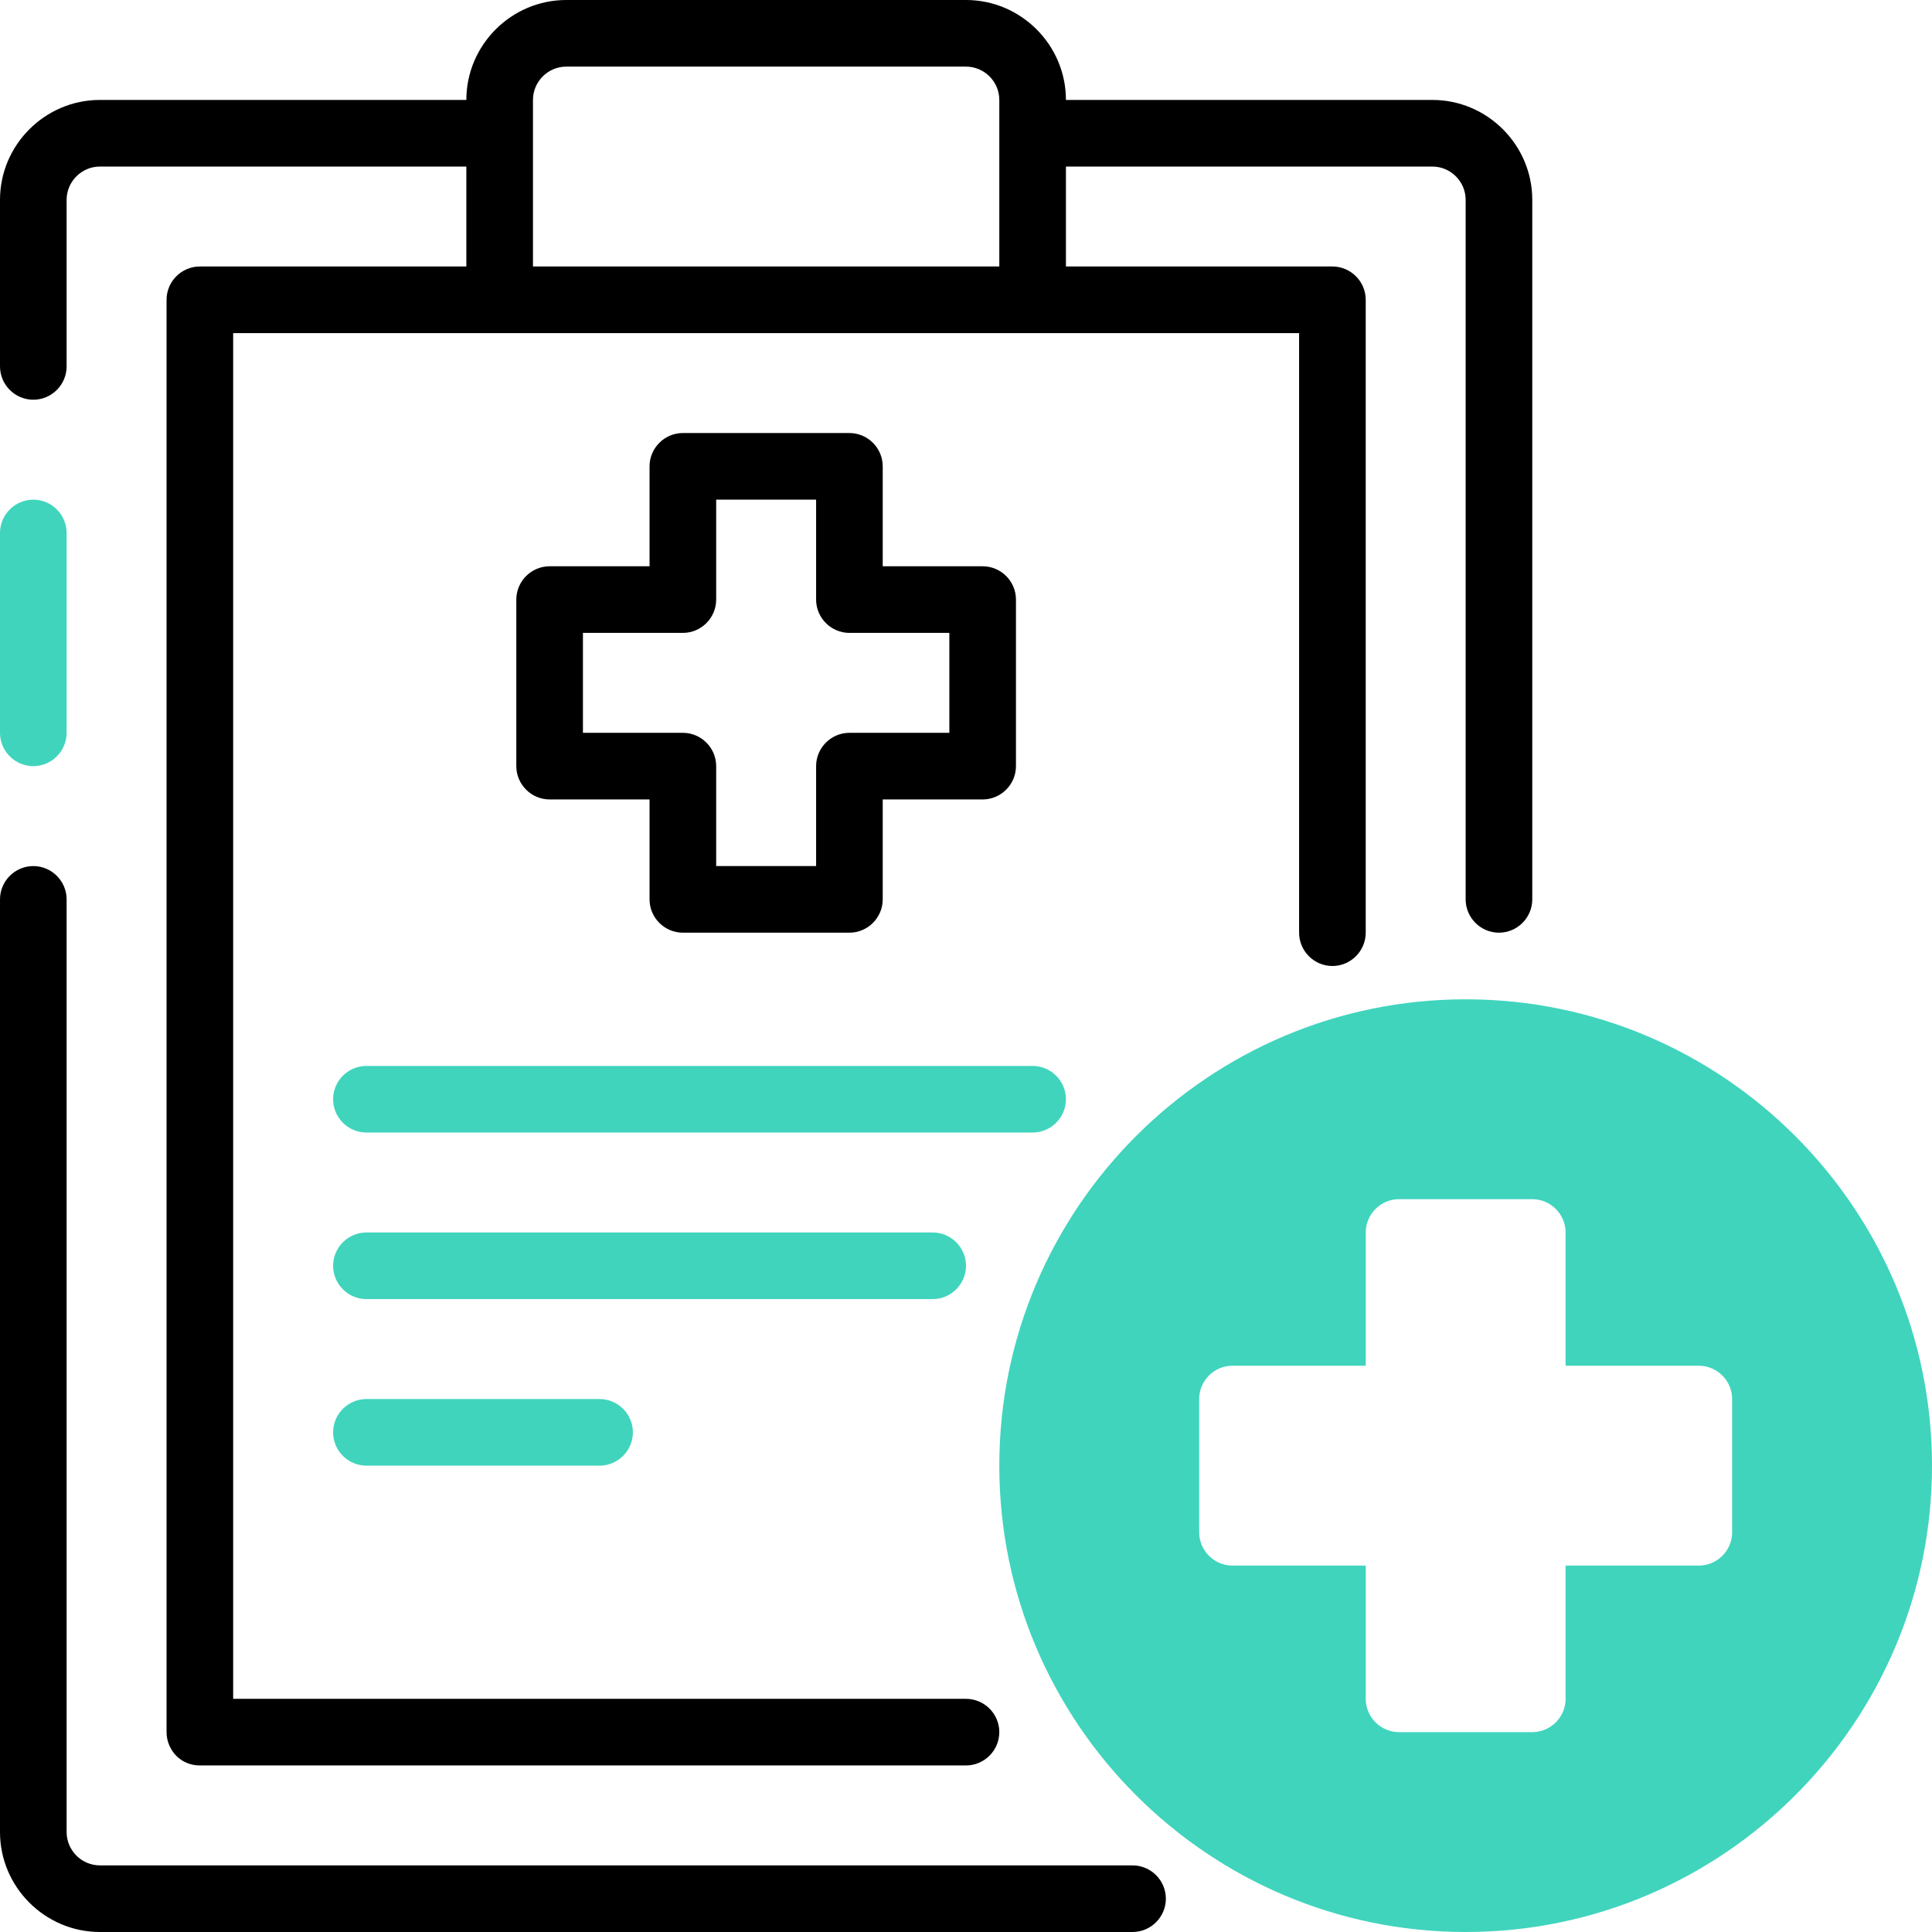
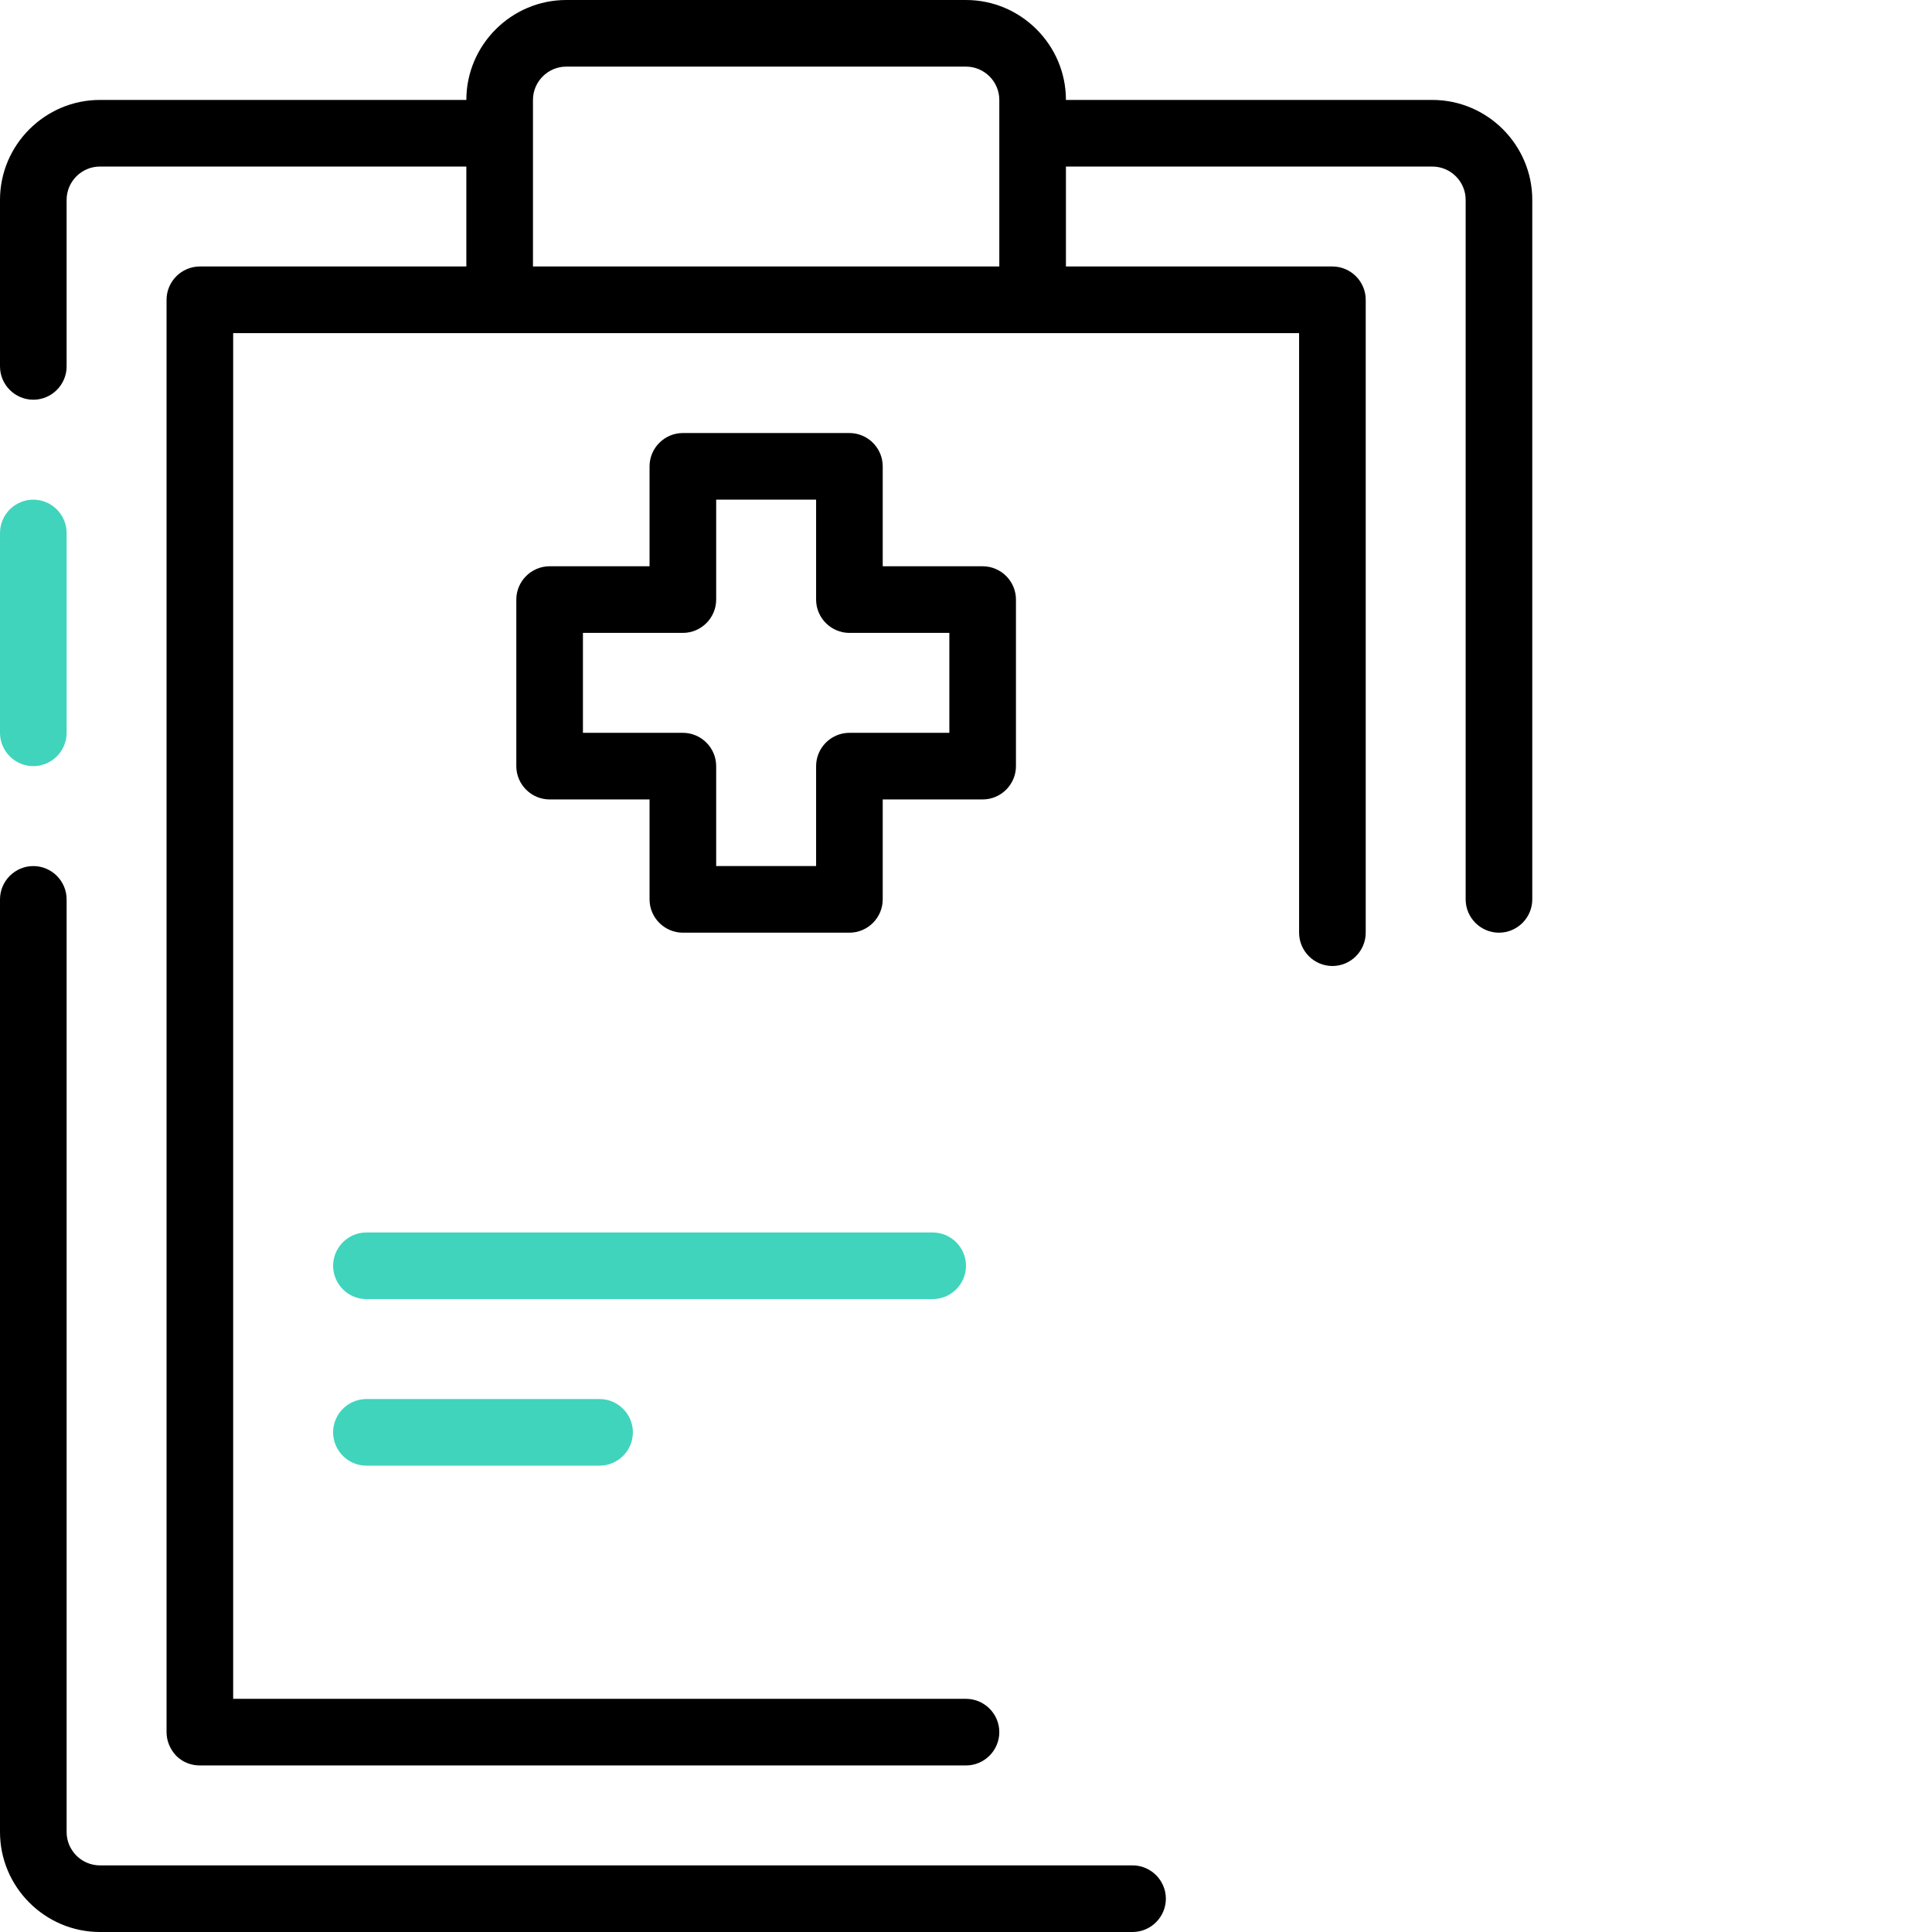
<svg xmlns="http://www.w3.org/2000/svg" id="Laag_1" viewBox="0 0 58 58">
  <defs>
    <style>.cls-1{fill:#40d4bd;}</style>
  </defs>
  <path d="M34,56H3c-.55,0-1-.45-1-1v-28c0-.55-.45-1-1-1s-1,.45-1,1v28c0,1.65,1.35,3,3,3h31c.55,0,1-.45,1-1s-.45-1-1-1Z" />
  <path d="M43,3h-11c0-1.65-1.35-3-3-3h-12c-1.65,0-3,1.35-3,3H3c-1.65,0-3,1.35-3,3v5c0,.55.45,1,1,1s1-.45,1-1v-5c0-.55.45-1,1-1h11v3H6c-.55,0-1,.45-1,1v43c0,.27.11.52.29.71.19.19.44.29.71.29h23c.55,0,1-.45,1-1s-.45-1-1-1H7s0-41,0-41h32v18c0,.55.45,1,1,1s1-.45,1-1V9c0-.55-.45-1-1-1h-8v-3h11c.55,0,1,.45,1,1v21c0,.55.45,1,1,1s1-.45,1-1V6c0-1.65-1.35-3-3-3ZM16,8V3c0-.55.45-1,1-1h12c.55,0,1,.45,1,1v5h-14Z" />
  <path d="M25.5,13h-5c-.55,0-1,.45-1,1v3h-3c-.55,0-1,.45-1,1v5c0,.55.45,1,1,1h3v3c0,.55.45,1,1,1h5c.55,0,1-.45,1-1v-3h3c.55,0,1-.45,1-1v-5c0-.55-.45-1-1-1h-3v-3c0-.55-.45-1-1-1ZM28.5,19v3h-3c-.55,0-1,.45-1,1v3h-3v-3c0-.55-.45-1-1-1h-3v-3h3c.55,0,1-.45,1-1v-3h3v3c0,.55.45,1,1,1h3Z" />
-   <path class="cls-1" d="M32,33c0-.55-.45-1-1-1H11c-.55,0-1,.45-1,1s.45,1,1,1h20c.55,0,1-.45,1-1Z" />
  <path class="cls-1" d="M29,38c0-.55-.45-1-1-1H11c-.55,0-1,.45-1,1s.45,1,1,1h17c.55,0,1-.45,1-1Z" />
  <path class="cls-1" d="M11,42c-.55,0-1,.45-1,1s.45,1,1,1h7c.55,0,1-.45,1-1s-.45-1-1-1h-7Z" />
  <path class="cls-1" d="M1,15c-.55,0-1,.45-1,1v6c0,.55.45,1,1,1s1-.45,1-1v-6c0-.55-.45-1-1-1Z" />
-   <path class="cls-1" d="M44,30c-7.72,0-14,6.28-14,14s6.28,14,14,14,14-6.28,14-14-6.28-14-14-14ZM52,46c0,.55-.45,1-1,1h-4v4c0,.55-.45,1-1,1h-4c-.55,0-1-.45-1-1v-4h-4c-.55,0-1-.45-1-1v-4c0-.55.45-1,1-1h4v-4c0-.55.45-1,1-1h4c.55,0,1,.45,1,1v4h4c.55,0,1,.45,1,1v4Z" />
</svg>